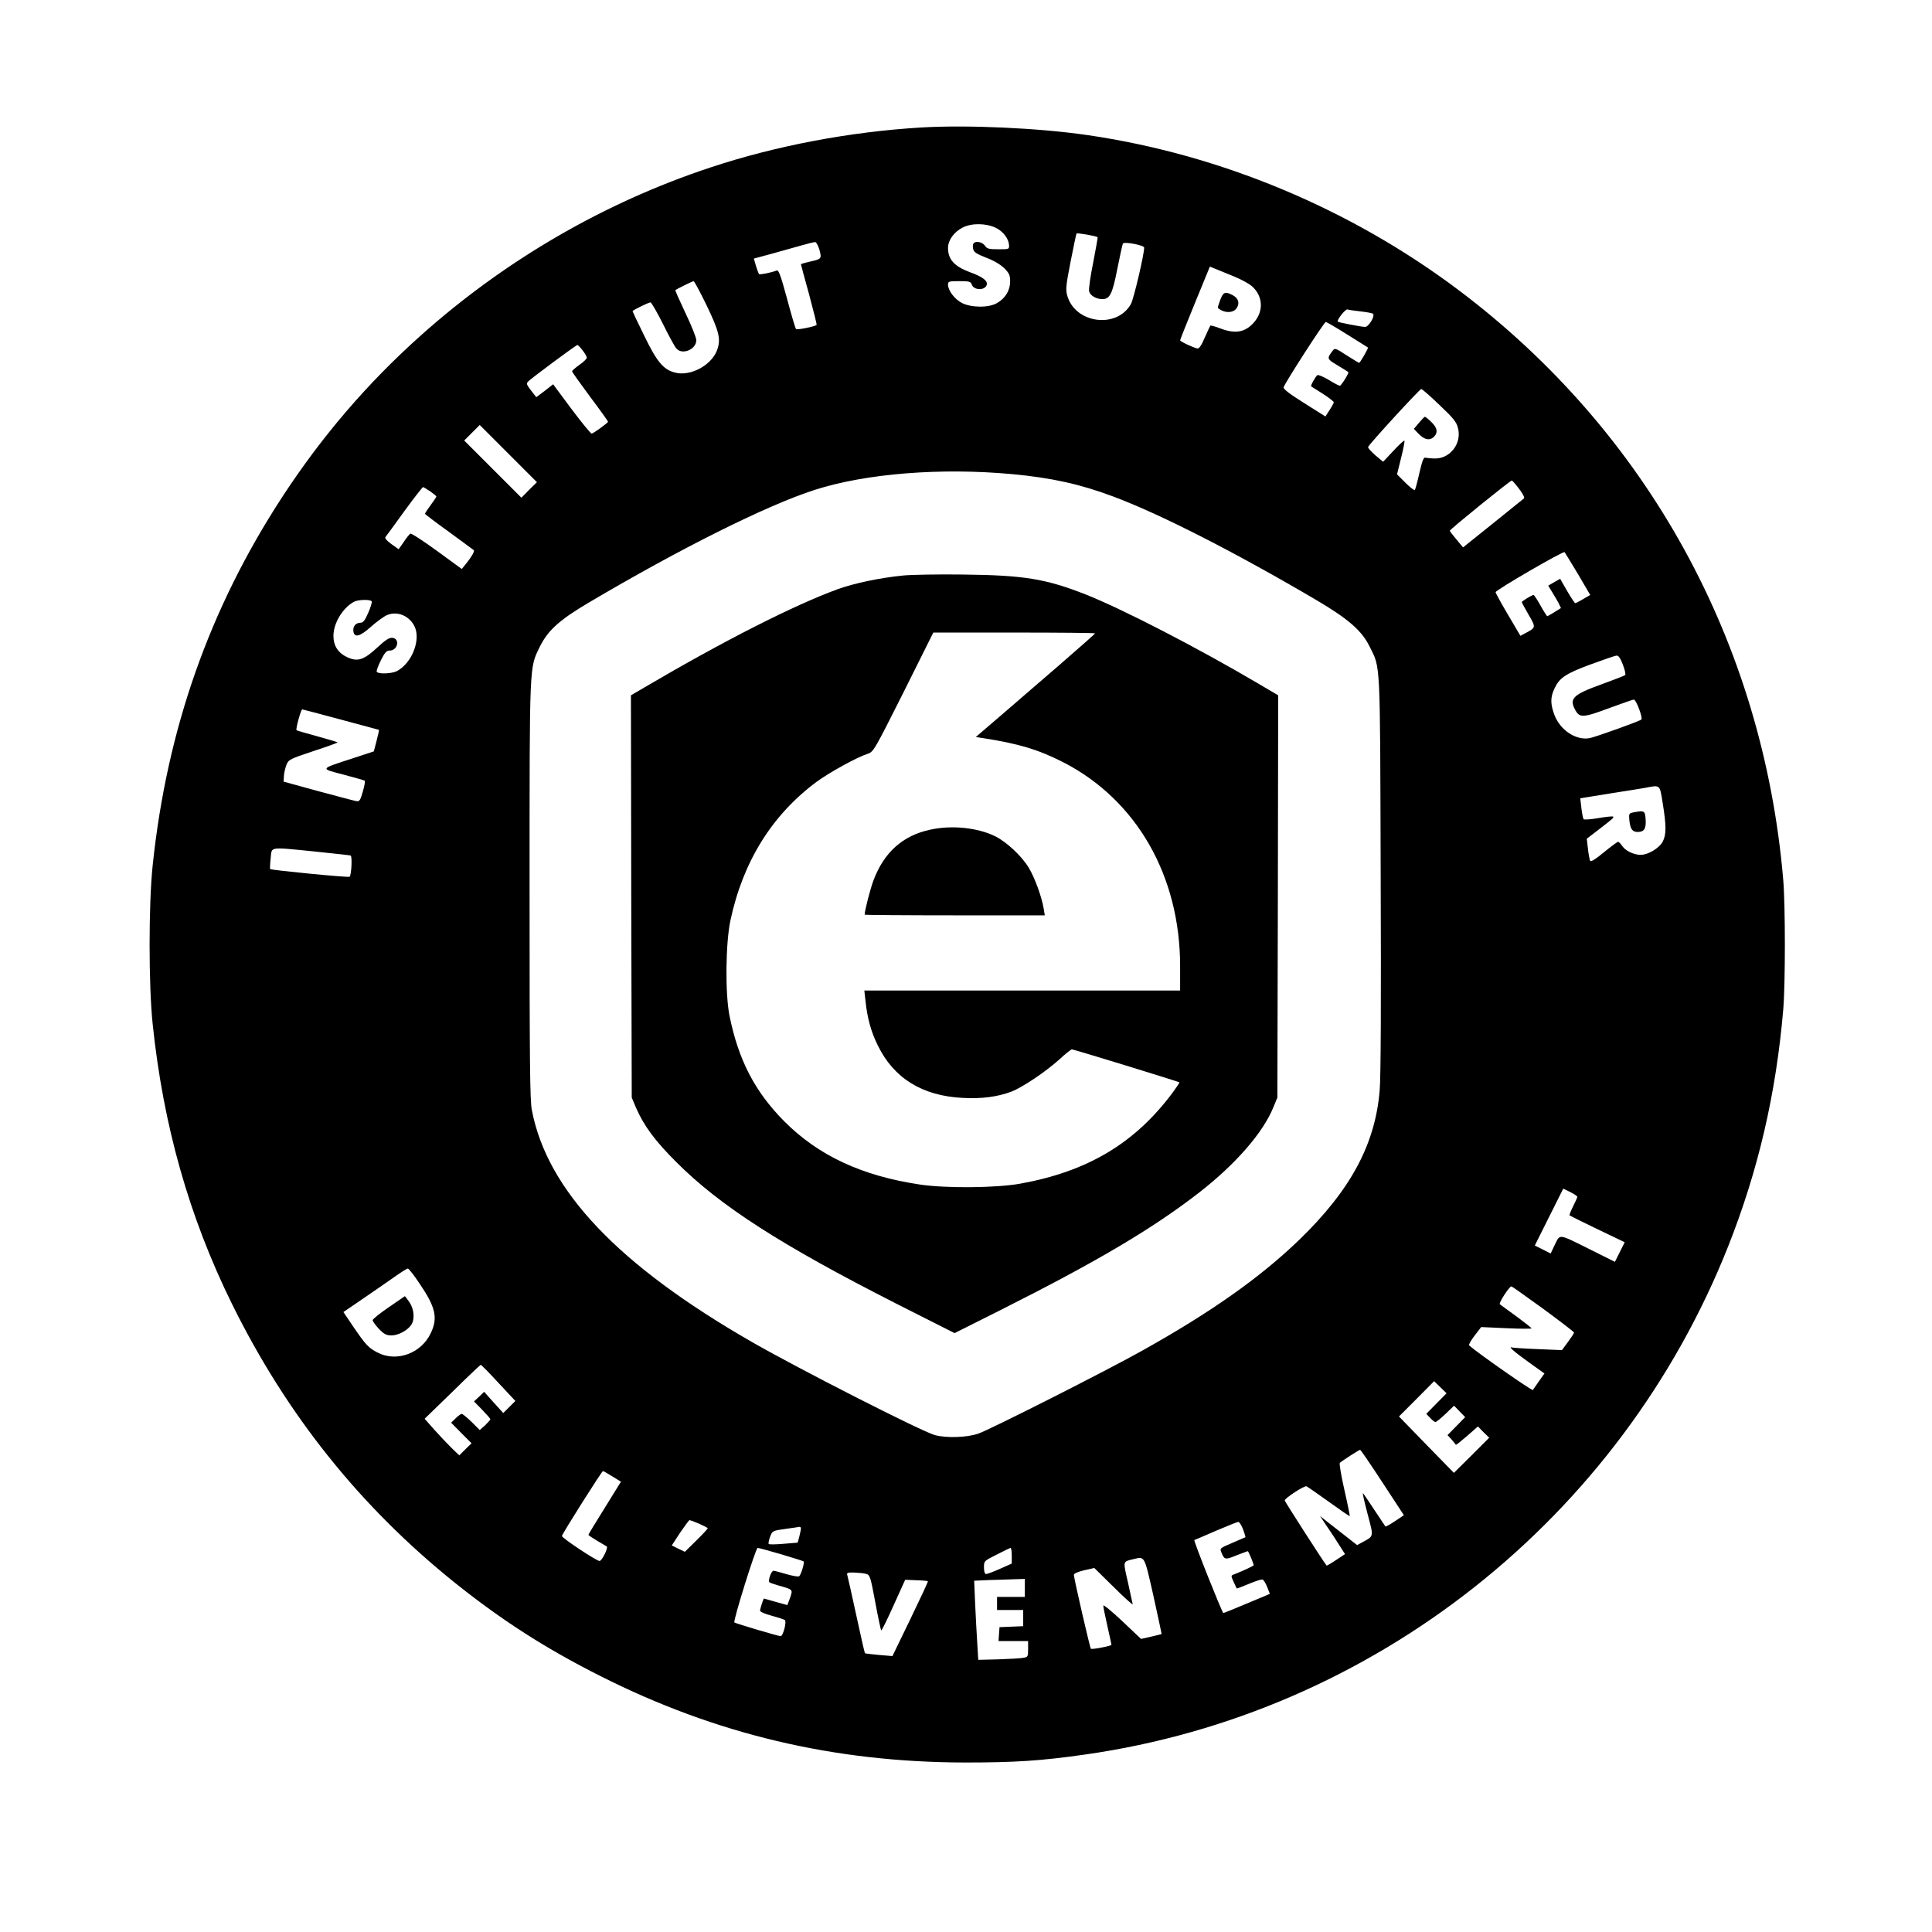
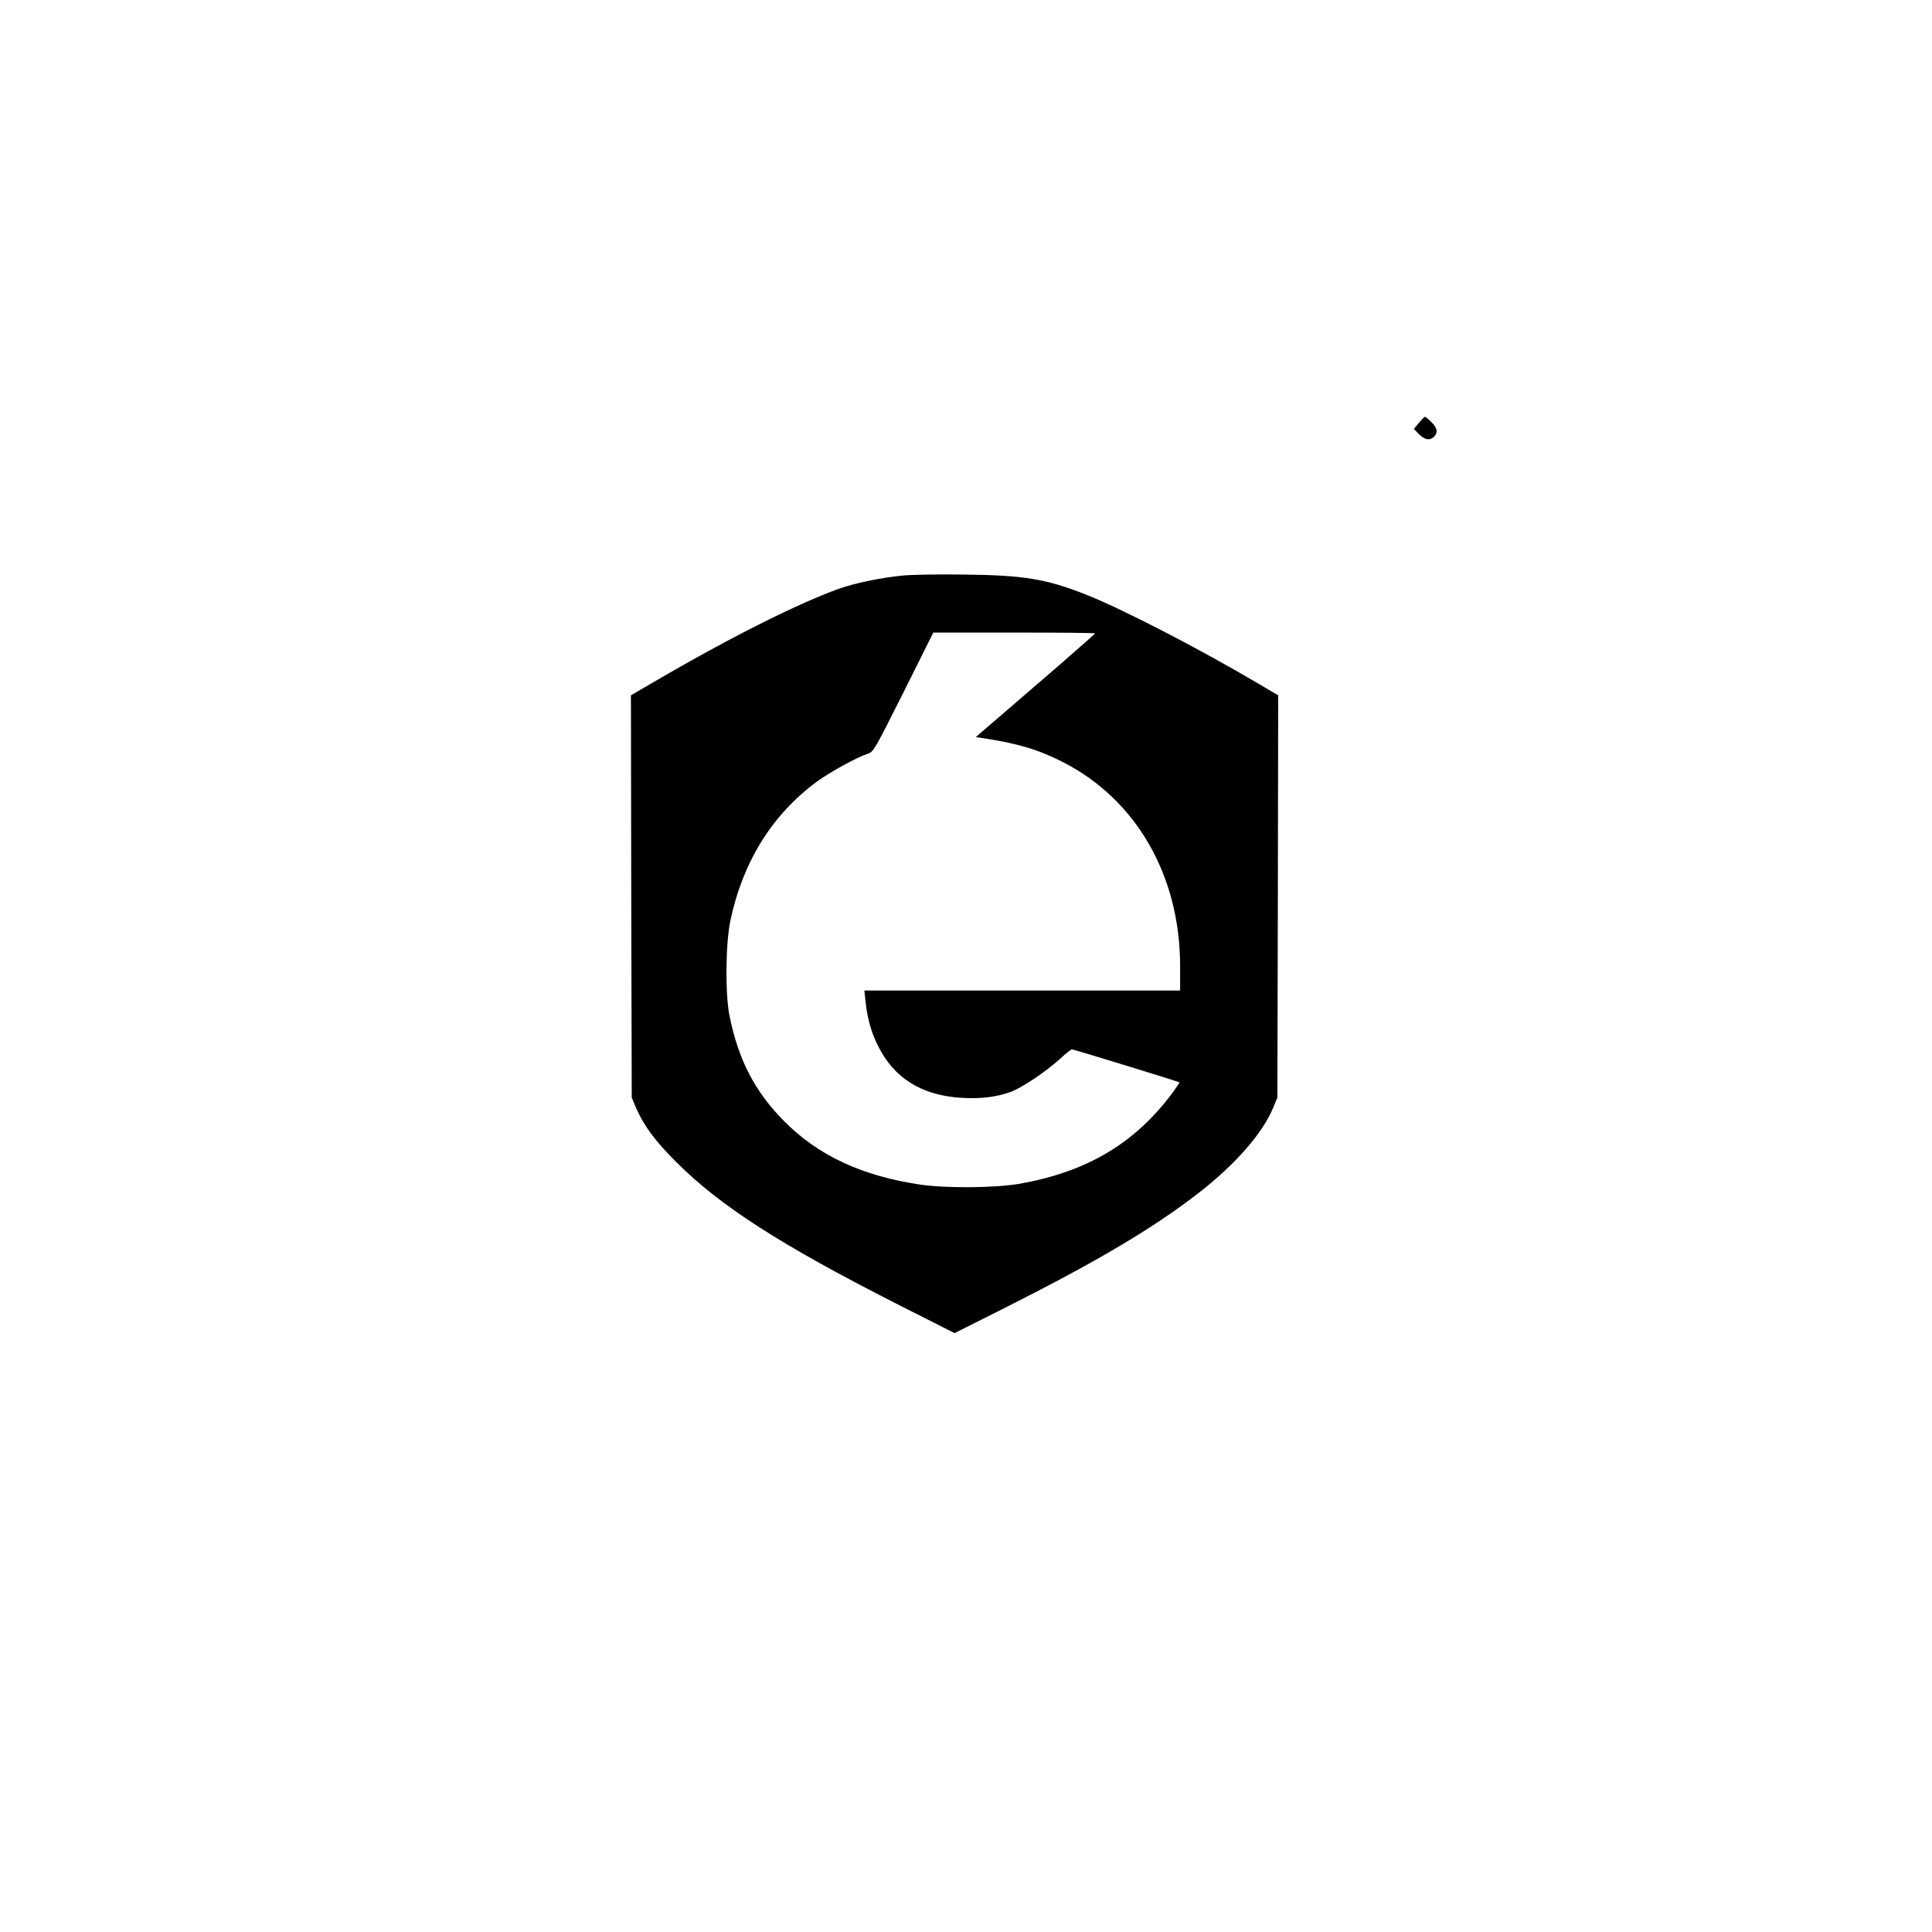
<svg xmlns="http://www.w3.org/2000/svg" version="1.0" width="1182pt" height="1182pt" viewBox="0 0 1182 1182" preserveAspectRatio="xMidYMid meet">
  <g transform="translate(0,1182) scale(0.1,-0.1)" fill="#000000" stroke="none">
-     <path d="M5635 11040 c-435 -26 -890 -112 -1290 -245 -649 -215 -1254 -566 -1770 -1027 -326 -291 -604 -615 -848 -988 -445 -682 -706 -1422 -793 -2255 -25 -237 -25 -733 0 -970 65 -622 223 -1180 485 -1712 335 -679 785 -1242 1366 -1708 288 -230 554 -401 890 -570 704 -355 1429 -527 2230 -528 303 0 463 10 735 49 1765 251 3273 1444 3933 3109 184 465 293 933 337 1450 13 155 13 635 0 790 -123 1453 -831 2741 -1986 3610 -662 498 -1459 831 -2274 949 -296 43 -733 63 -1015 46z m458 -614 c44 -22 77 -65 80 -103 2 -28 2 -28 -65 -28 -59 0 -70 3 -83 23 -17 23 -59 30 -70 11 -4 -5 -4 -21 -1 -34 5 -18 22 -29 78 -51 46 -17 87 -41 111 -64 32 -32 37 -44 37 -82 0 -54 -29 -103 -80 -132 -50 -30 -159 -29 -216 1 -45 24 -84 76 -84 112 0 19 5 21 69 21 61 0 70 -3 76 -20 11 -36 78 -39 91 -5 10 25 -22 51 -100 79 -97 36 -136 78 -136 149 0 47 36 98 90 125 54 28 142 27 203 -2z m622 -57 c2 -2 -11 -72 -27 -156 -17 -83 -28 -162 -25 -175 7 -27 44 -48 82 -48 45 0 61 32 91 186 16 80 31 149 34 154 8 13 130 -10 130 -25 0 -43 -64 -314 -81 -345 -87 -154 -343 -119 -390 53 -10 36 -7 64 21 207 18 91 34 168 36 171 3 6 121 -15 129 -22z m-1702 -76 c15 -56 14 -58 -60 -74 -29 -7 -53 -14 -53 -15 0 -2 22 -85 50 -185 27 -101 48 -184 46 -187 -11 -10 -120 -32 -126 -25 -4 4 -29 88 -55 186 -38 140 -51 177 -63 172 -34 -13 -103 -27 -108 -22 -3 3 -11 25 -19 50 l-13 45 111 30 c62 17 144 40 182 51 39 11 75 20 82 20 6 1 18 -20 26 -46z m2536 -164 c49 -20 99 -48 117 -66 61 -61 64 -146 8 -213 -54 -63 -114 -75 -209 -39 -31 12 -58 19 -60 17 -2 -2 -17 -35 -34 -73 -20 -47 -35 -69 -45 -67 -26 5 -106 43 -106 50 0 4 41 107 91 229 l91 222 32 -13 c17 -7 69 -28 115 -47z m-3227 -175 c79 -164 90 -211 64 -279 -36 -92 -165 -160 -258 -134 -70 18 -110 67 -187 226 -39 79 -71 147 -71 149 0 6 98 54 110 54 5 0 40 -60 76 -132 36 -73 73 -141 82 -150 36 -42 122 -6 122 51 0 15 -30 90 -66 165 -36 76 -64 139 -62 141 8 7 104 54 111 55 5 0 40 -66 79 -146z m4000 -39 c36 -4 71 -10 77 -14 17 -11 -25 -81 -47 -81 -23 0 -162 27 -167 32 -9 9 47 79 59 75 7 -3 42 -8 78 -12z m-79 -142 c67 -42 124 -78 126 -79 4 -4 -48 -94 -54 -94 -2 0 -37 21 -76 46 -69 45 -73 46 -86 28 -36 -48 -36 -50 30 -89 34 -21 64 -39 66 -41 6 -5 -43 -84 -52 -84 -5 0 -36 16 -68 36 -32 19 -63 32 -69 29 -11 -7 -44 -66 -38 -69 2 -1 33 -21 71 -45 37 -24 67 -47 67 -52 0 -5 -12 -27 -26 -48 l-25 -39 -130 82 c-88 55 -128 86 -126 96 7 26 248 400 258 400 6 0 65 -35 132 -77z m-4679 -96 c15 -19 26 -39 26 -46 0 -6 -20 -26 -45 -43 -25 -18 -45 -35 -45 -40 0 -4 50 -74 110 -155 61 -81 110 -150 110 -153 0 -7 -86 -69 -100 -73 -5 -1 -60 66 -123 150 l-113 152 -51 -40 -52 -39 -32 41 c-27 35 -30 42 -18 55 21 21 293 223 301 223 4 1 18 -14 32 -32z m5243 -335 c85 -80 104 -104 113 -141 24 -92 -46 -186 -139 -186 -25 0 -52 3 -60 5 -11 4 -20 -19 -37 -93 -12 -54 -25 -101 -28 -105 -4 -3 -30 17 -58 45 l-51 51 25 101 c14 55 23 102 20 105 -2 3 -33 -25 -67 -62 l-63 -67 -48 40 c-26 23 -46 45 -44 50 5 17 315 354 325 355 6 0 56 -44 112 -98z m-5570 -519 l-47 -48 -175 175 -175 175 47 47 48 48 175 -175 175 -175 -48 -47z m2958 96 c237 -22 414 -61 614 -136 287 -107 741 -338 1246 -635 196 -116 276 -186 324 -283 68 -137 64 -64 68 -1390 3 -776 1 -1244 -6 -1325 -27 -331 -178 -611 -492 -915 -237 -229 -539 -443 -964 -680 -210 -118 -931 -483 -1000 -506 -70 -24 -194 -28 -265 -9 -79 21 -833 405 -1122 571 -816 469 -1250 926 -1344 1417 -12 61 -14 288 -14 1350 0 1411 -2 1352 64 1488 49 98 120 162 296 266 561 332 1092 597 1385 691 311 100 771 137 1210 96z m3099 -90 c22 -28 35 -54 30 -58 -5 -4 -91 -73 -191 -154 l-182 -146 -40 48 c-23 27 -41 51 -41 54 0 8 369 307 379 307 4 0 24 -23 45 -51z m-6662 -15 c21 -15 38 -29 38 -32 0 -2 -16 -26 -35 -52 -19 -26 -35 -50 -35 -53 0 -3 66 -53 148 -112 81 -60 149 -110 151 -111 6 -6 -16 -44 -47 -82 l-27 -33 -152 111 c-84 61 -157 109 -163 105 -5 -3 -24 -26 -40 -51 l-31 -44 -44 31 c-28 20 -42 36 -37 43 5 6 57 77 116 159 59 81 111 147 114 147 3 0 23 -12 44 -26z m7022 -506 l75 -128 -43 -25 c-23 -14 -45 -25 -49 -25 -3 0 -25 33 -49 74 l-43 75 -37 -21 -36 -21 22 -36 c13 -20 30 -51 40 -68 l16 -33 -40 -25 c-22 -14 -42 -25 -44 -25 -2 0 -21 29 -41 65 -20 36 -39 65 -43 65 -9 0 -72 -38 -72 -44 0 -2 19 -37 42 -77 46 -79 46 -78 -24 -115 l-26 -14 -76 129 c-42 71 -76 133 -76 138 0 13 414 253 422 245 3 -4 40 -64 82 -134z m-7380 -167 c3 -5 -6 -36 -21 -70 -21 -48 -31 -61 -48 -61 -29 0 -47 -23 -43 -52 6 -42 40 -33 108 28 35 31 79 63 98 71 62 26 134 -3 167 -67 42 -82 -14 -227 -107 -276 -31 -16 -114 -19 -123 -4 -3 5 8 36 25 70 24 48 35 60 54 60 50 0 65 73 16 78 -19 1 -42 -13 -90 -58 -83 -77 -120 -90 -183 -62 -58 26 -87 70 -87 132 0 77 56 170 125 208 24 14 102 16 109 3z m7655 -388 c12 -31 18 -59 14 -63 -4 -4 -69 -29 -143 -56 -173 -62 -200 -87 -165 -153 28 -55 47 -54 216 9 74 27 139 50 145 50 14 0 56 -112 46 -122 -10 -10 -280 -107 -317 -114 -83 -15 -179 48 -215 142 -25 67 -25 107 -1 159 31 68 68 93 222 150 79 29 151 54 160 54 11 1 24 -18 38 -56z m-7845 -335 c127 -34 232 -62 234 -63 2 -2 -5 -32 -14 -67 l-17 -65 -131 -43 c-202 -66 -200 -61 -55 -99 68 -18 127 -35 130 -37 4 -2 -1 -32 -11 -66 -14 -51 -21 -62 -36 -60 -10 1 -116 29 -234 61 l-215 59 2 35 c1 20 9 51 16 69 13 31 21 35 165 83 83 27 149 51 147 53 -2 3 -59 19 -126 38 -66 18 -123 34 -125 37 -6 6 27 127 35 127 2 0 109 -28 235 -62z m8089 -515 c22 -137 22 -190 -1 -233 -21 -39 -89 -80 -134 -80 -42 0 -94 25 -113 54 -10 14 -21 26 -25 26 -5 0 -44 -29 -87 -64 -50 -42 -80 -60 -84 -53 -4 7 -10 40 -14 74 l-7 62 63 48 c100 77 104 81 98 87 -3 3 -43 -1 -89 -9 -46 -8 -87 -11 -91 -7 -4 4 -10 34 -14 68 l-7 60 179 29 c98 15 196 31 218 35 94 18 89 23 108 -97z m-8243 -293 c113 -12 210 -22 215 -24 11 -4 5 -119 -6 -130 -6 -6 -478 40 -486 47 -2 3 -1 32 3 66 8 73 -17 70 274 41z m7720 -2112 c0 -5 -12 -31 -26 -59 -14 -28 -24 -53 -21 -55 2 -2 79 -40 170 -84 l167 -80 -30 -60 -30 -60 -148 74 c-201 100 -186 98 -219 32 l-26 -55 -49 25 -48 24 87 174 87 174 43 -21 c24 -12 43 -25 43 -29z m-7083 -531 c98 -144 113 -210 69 -302 -57 -124 -208 -180 -324 -121 -57 29 -74 47 -151 160 l-60 89 132 90 c72 50 159 109 192 133 33 23 65 43 70 43 6 0 38 -41 72 -92z m6874 -154 c103 -76 189 -141 189 -146 0 -4 -17 -30 -37 -57 l-37 -50 -146 6 c-80 3 -151 8 -159 10 -27 9 7 -22 103 -91 l95 -68 -32 -45 c-18 -26 -35 -50 -39 -56 -4 -7 -339 227 -390 273 -4 3 11 30 33 59 l41 53 154 -7 c85 -4 154 -4 154 -1 0 3 -42 36 -92 73 -51 37 -97 70 -102 75 -8 7 58 109 71 109 3 0 90 -62 194 -137z m-6391 -454 l103 -110 -37 -37 -37 -37 -59 65 -58 65 -31 -30 -31 -29 50 -51 c27 -28 50 -54 50 -58 0 -4 -15 -20 -32 -37 l-33 -29 -50 50 c-28 27 -55 49 -60 49 -5 0 -22 -12 -37 -27 l-28 -27 62 -63 63 -63 -38 -37 -37 -37 -46 44 c-25 25 -73 75 -106 112 l-60 68 169 164 c92 91 171 165 174 166 4 0 53 -50 109 -111z m5738 -126 l-62 -63 24 -25 c13 -14 27 -25 32 -25 5 0 33 22 62 50 l52 50 34 -35 34 -35 -54 -55 -54 -55 25 -27 c13 -16 25 -30 26 -32 2 -2 32 22 69 54 l66 58 34 -35 35 -34 -108 -108 -108 -107 -168 172 -168 173 108 108 107 108 38 -37 38 -37 -62 -63z m-330 -483 l131 -200 -55 -37 c-30 -20 -56 -34 -58 -32 -2 2 -31 47 -66 99 -34 52 -66 99 -71 104 -5 5 8 -50 27 -123 39 -148 41 -137 -32 -177 l-31 -17 -69 54 c-38 30 -89 70 -114 89 l-44 35 40 -60 c23 -33 57 -85 77 -117 l36 -56 -56 -37 c-30 -20 -56 -35 -57 -33 -23 29 -256 392 -256 398 0 14 120 92 133 87 7 -3 68 -46 137 -95 69 -50 126 -89 128 -88 1 2 -13 74 -33 161 -20 87 -32 161 -28 165 16 14 118 80 124 80 4 0 65 -90 137 -200z m-4711 37 l52 -32 -99 -160 c-55 -88 -100 -162 -100 -165 0 -3 23 -18 51 -35 28 -16 55 -33 61 -36 11 -7 -29 -89 -44 -89 -19 0 -233 142 -230 153 5 19 244 397 251 397 3 0 29 -15 58 -33z m530 -289 c29 -13 53 -25 53 -28 0 -3 -31 -37 -70 -75 l-70 -69 -40 19 -40 20 51 78 c29 42 54 77 58 77 3 0 30 -10 58 -22z m3328 -34 c9 -25 16 -47 14 -49 -2 -1 -39 -17 -81 -35 -76 -32 -76 -33 -65 -59 18 -44 23 -45 91 -17 37 14 68 26 70 26 4 0 36 -76 36 -86 0 -4 -59 -32 -117 -55 -23 -8 -23 -9 -6 -46 10 -21 18 -39 19 -41 1 -2 35 11 75 28 40 17 78 29 84 26 6 -2 19 -23 28 -46 l16 -41 -32 -14 c-193 -81 -251 -105 -253 -103 -12 13 -183 443 -177 446 4 1 64 27 133 57 69 29 130 54 136 54 6 1 19 -20 29 -45z m-2705 4 c0 -7 -5 -29 -10 -50 l-10 -36 -86 -7 c-47 -4 -88 -5 -91 -1 -3 3 1 23 8 43 15 38 15 38 94 49 44 6 83 12 88 13 4 0 7 -5 7 -11z m-121 -157 c73 -22 135 -41 138 -44 6 -6 -15 -78 -27 -90 -4 -5 -39 1 -77 12 -39 12 -75 21 -81 21 -13 0 -35 -62 -25 -70 5 -4 28 -12 52 -19 95 -27 92 -24 75 -76 -9 -25 -17 -45 -17 -45 -1 0 -34 9 -72 20 -38 11 -71 20 -71 20 -4 0 -24 -64 -24 -74 0 -7 32 -21 71 -31 38 -11 75 -22 80 -26 14 -8 -10 -99 -25 -99 -15 0 -277 78 -283 84 -9 9 131 456 142 456 7 0 72 -18 144 -39z m1411 -9 l0 -48 -72 -32 c-40 -18 -79 -32 -85 -32 -8 0 -13 15 -13 40 0 40 0 40 78 79 42 22 80 40 85 41 4 0 7 -22 7 -48z m867 -247 c28 -126 50 -231 50 -232 -1 -1 -30 -8 -64 -16 l-62 -14 -115 109 c-64 60 -116 103 -116 95 0 -8 11 -64 25 -125 14 -61 25 -113 25 -115 0 -7 -120 -30 -126 -24 -6 6 -104 432 -104 452 0 8 25 19 63 28 l62 14 118 -116 c64 -64 117 -111 117 -106 -1 6 -14 65 -29 133 -31 135 -33 127 33 143 71 17 66 26 123 -226z m-1758 136 c23 -6 27 -17 56 -174 17 -92 34 -169 36 -172 3 -3 37 66 76 153 l71 157 68 -3 c37 -1 70 -4 71 -6 2 -2 -46 -105 -107 -231 l-110 -227 -82 7 c-46 4 -84 9 -86 10 -2 2 -26 106 -53 232 -27 125 -52 236 -55 246 -5 15 1 17 43 16 26 -1 59 -4 72 -8z m971 -86 l0 -55 -85 0 -85 0 0 -40 0 -40 80 0 80 0 0 -50 0 -49 -72 -3 -73 -3 -3 -42 -3 -43 90 0 91 0 0 -49 c0 -47 -1 -49 -32 -54 -18 -3 -87 -7 -153 -9 l-120 -3 -6 100 c-4 55 -9 164 -13 242 l-6 142 87 4 c49 1 118 4 156 5 l67 2 0 -55z" />
-     <path d="M7465 9984 c-9 -25 -16 -47 -14 -48 38 -33 94 -33 115 -1 20 31 11 61 -26 80 -45 23 -56 19 -75 -31z" />
    <path d="M8681 9233 l-31 -37 27 -28 c36 -38 68 -45 93 -23 29 26 25 57 -13 93 -18 18 -36 32 -39 32 -4 0 -20 -17 -37 -37z" />
    <path d="M5525 8299 c-141 -14 -298 -47 -398 -83 -269 -98 -695 -314 -1185 -602 l-82 -48 2 -1231 3 -1230 26 -62 c48 -110 117 -204 248 -334 268 -268 639 -506 1343 -864 l358 -181 287 144 c583 293 928 497 1212 718 221 172 390 366 452 521 l24 58 3 1230 2 1231 -117 69 c-380 224 -834 458 -1063 549 -243 95 -375 117 -750 121 -151 2 -315 -1 -365 -6z m1175 -354 c0 -2 -98 -89 -217 -192 -120 -103 -284 -245 -365 -315 l-148 -127 38 -6 c223 -34 345 -71 496 -148 449 -230 716 -695 716 -1248 l0 -149 -966 0 -966 0 7 -62 c11 -107 34 -190 75 -273 98 -202 273 -310 521 -322 116 -6 209 6 296 38 69 27 208 120 295 198 36 34 71 61 76 61 11 0 653 -197 658 -202 1 -2 -18 -30 -42 -63 -231 -310 -521 -483 -934 -557 -148 -26 -451 -29 -612 -5 -355 53 -621 177 -829 386 -180 181 -281 375 -336 647 -27 137 -24 443 6 584 77 360 255 645 527 847 81 59 246 150 314 172 34 11 41 24 218 376 l182 365 495 0 c272 0 495 -2 495 -5z" />
-     <path d="M5691 6744 c-168 -36 -282 -138 -347 -310 -20 -53 -54 -186 -54 -210 0 -2 248 -4 551 -4 l551 0 -7 43 c-12 71 -55 189 -91 248 -43 72 -137 159 -206 193 -108 53 -266 69 -397 40z" />
-     <path d="M10000 6851 c-34 -6 -35 -8 -32 -45 5 -56 18 -76 51 -76 40 0 53 20 49 77 -3 52 -8 55 -68 44z" />
-     <path d="M2378 3822 c-54 -37 -98 -72 -98 -79 0 -7 17 -30 38 -53 32 -33 46 -40 77 -40 41 0 96 29 120 63 24 34 19 97 -10 140 -14 20 -27 37 -28 37 -1 -1 -46 -31 -99 -68z" />
  </g>
</svg>